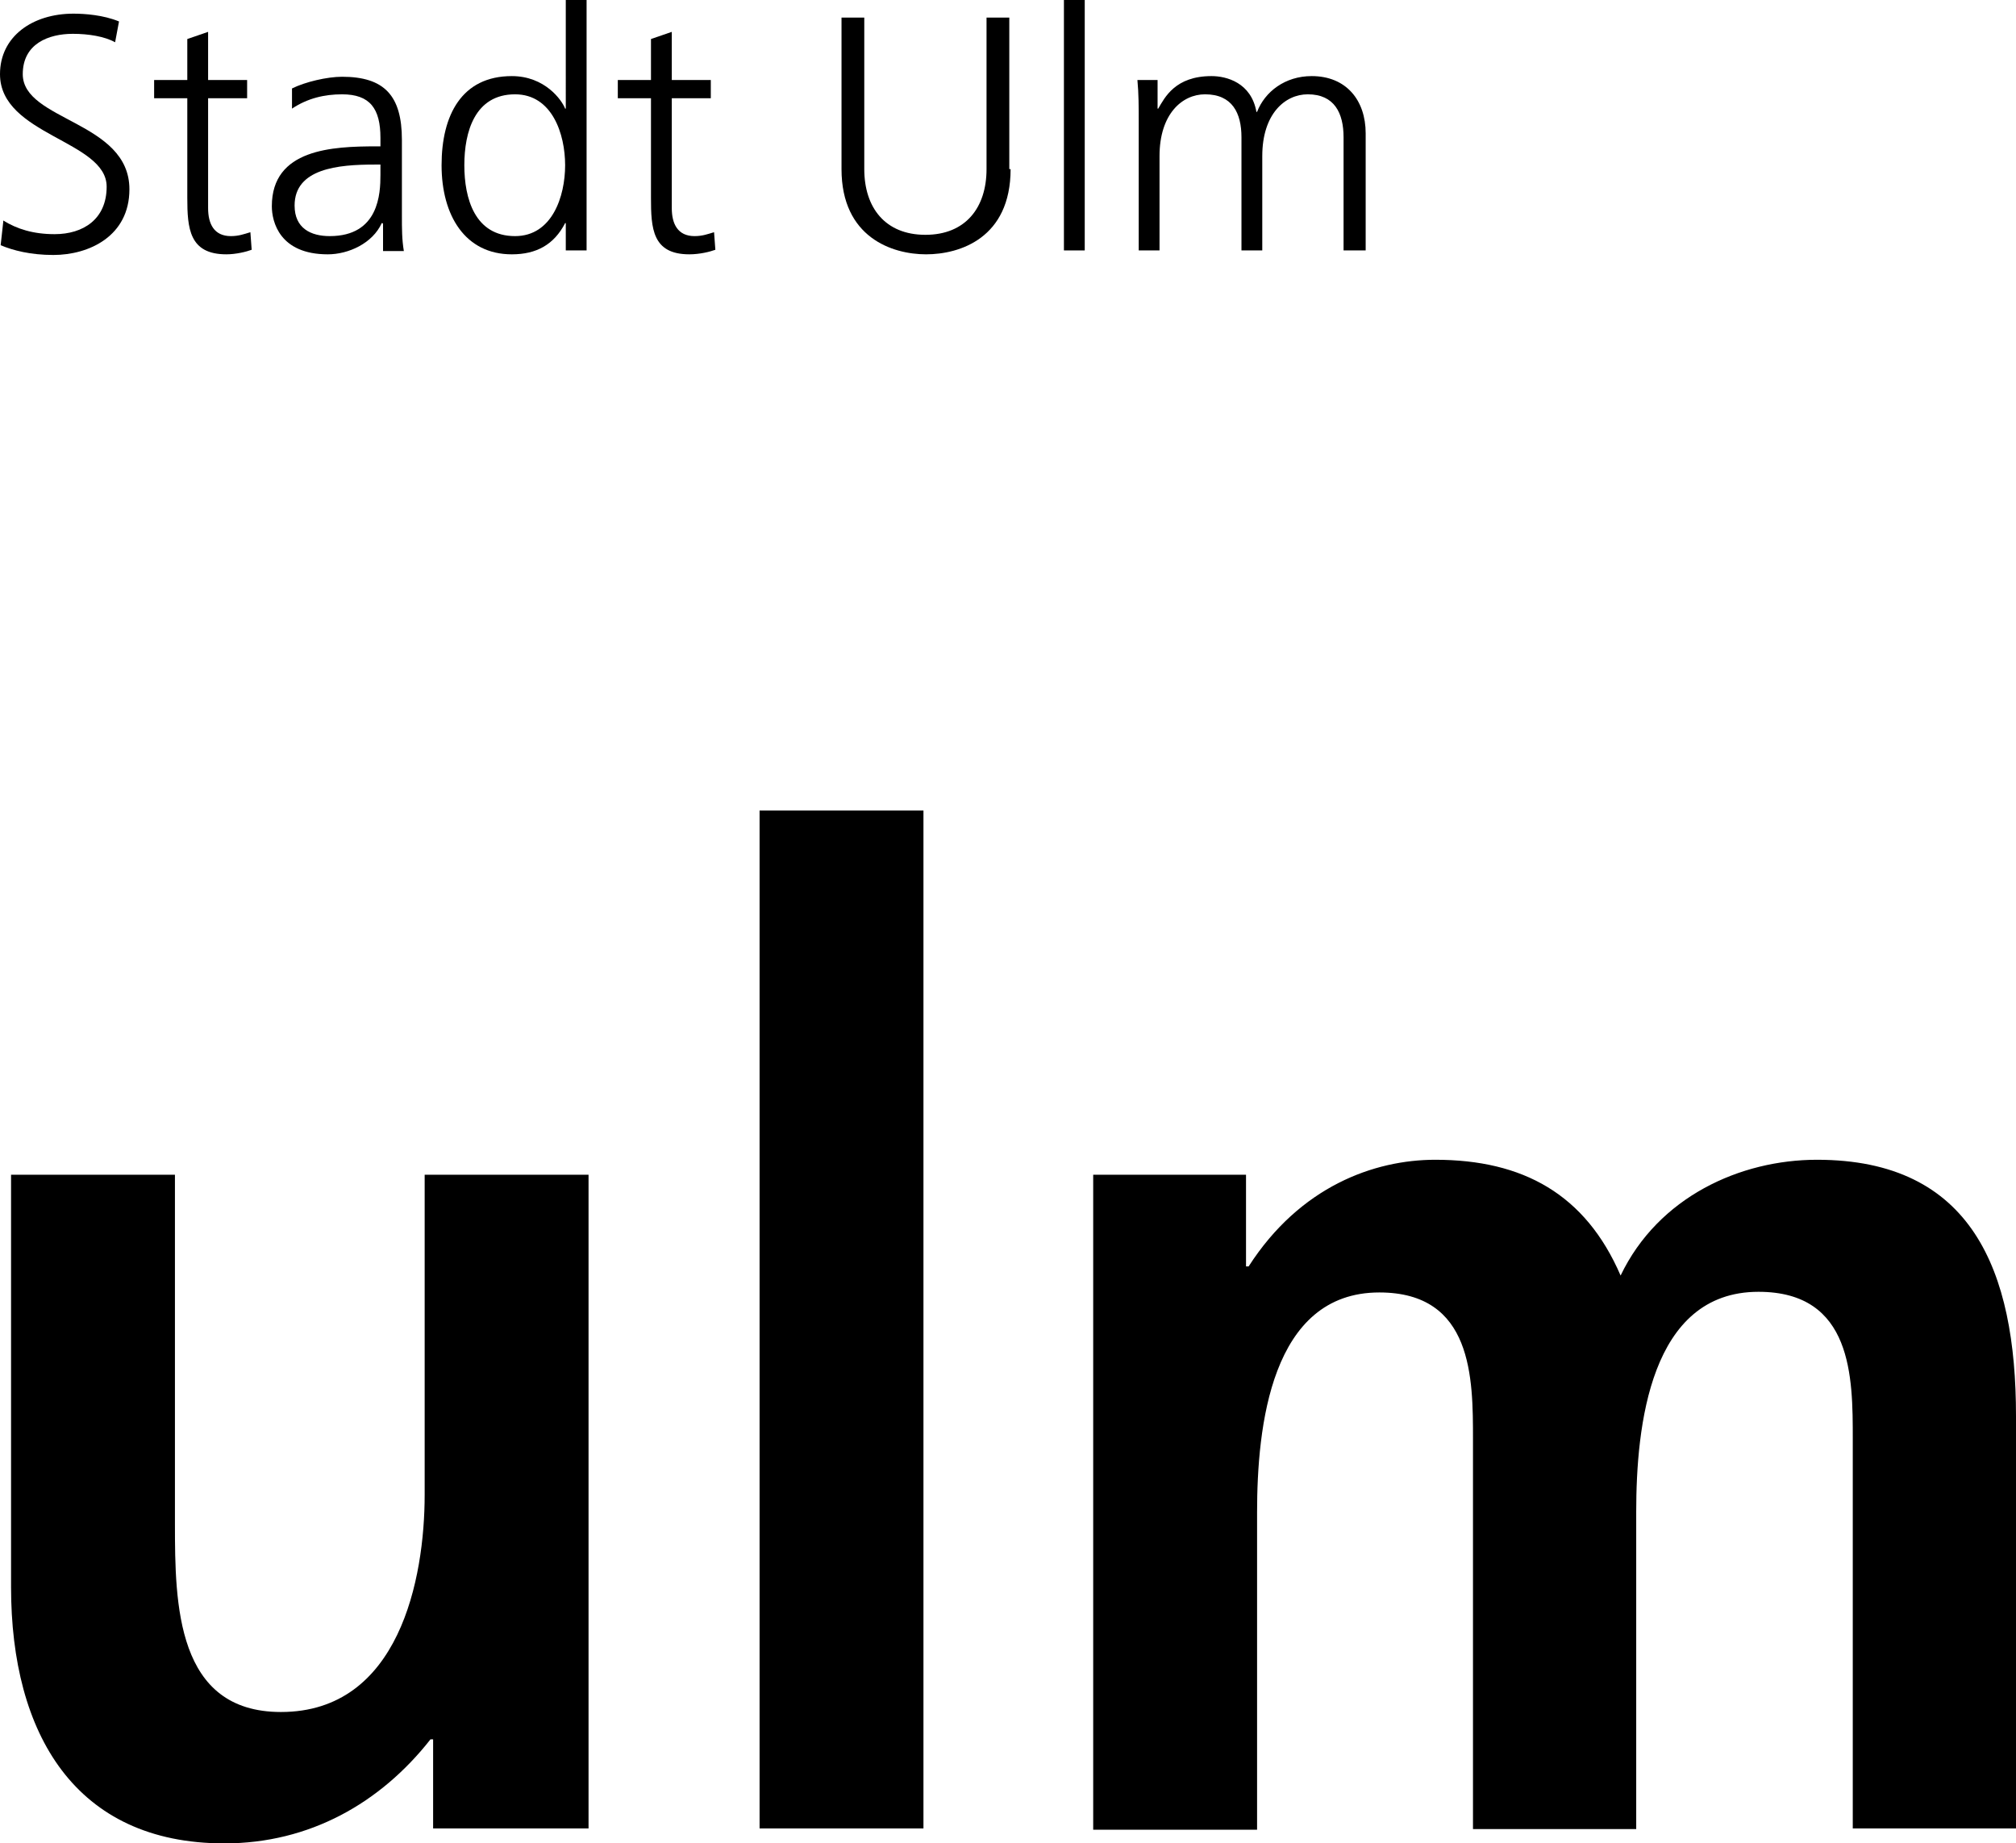
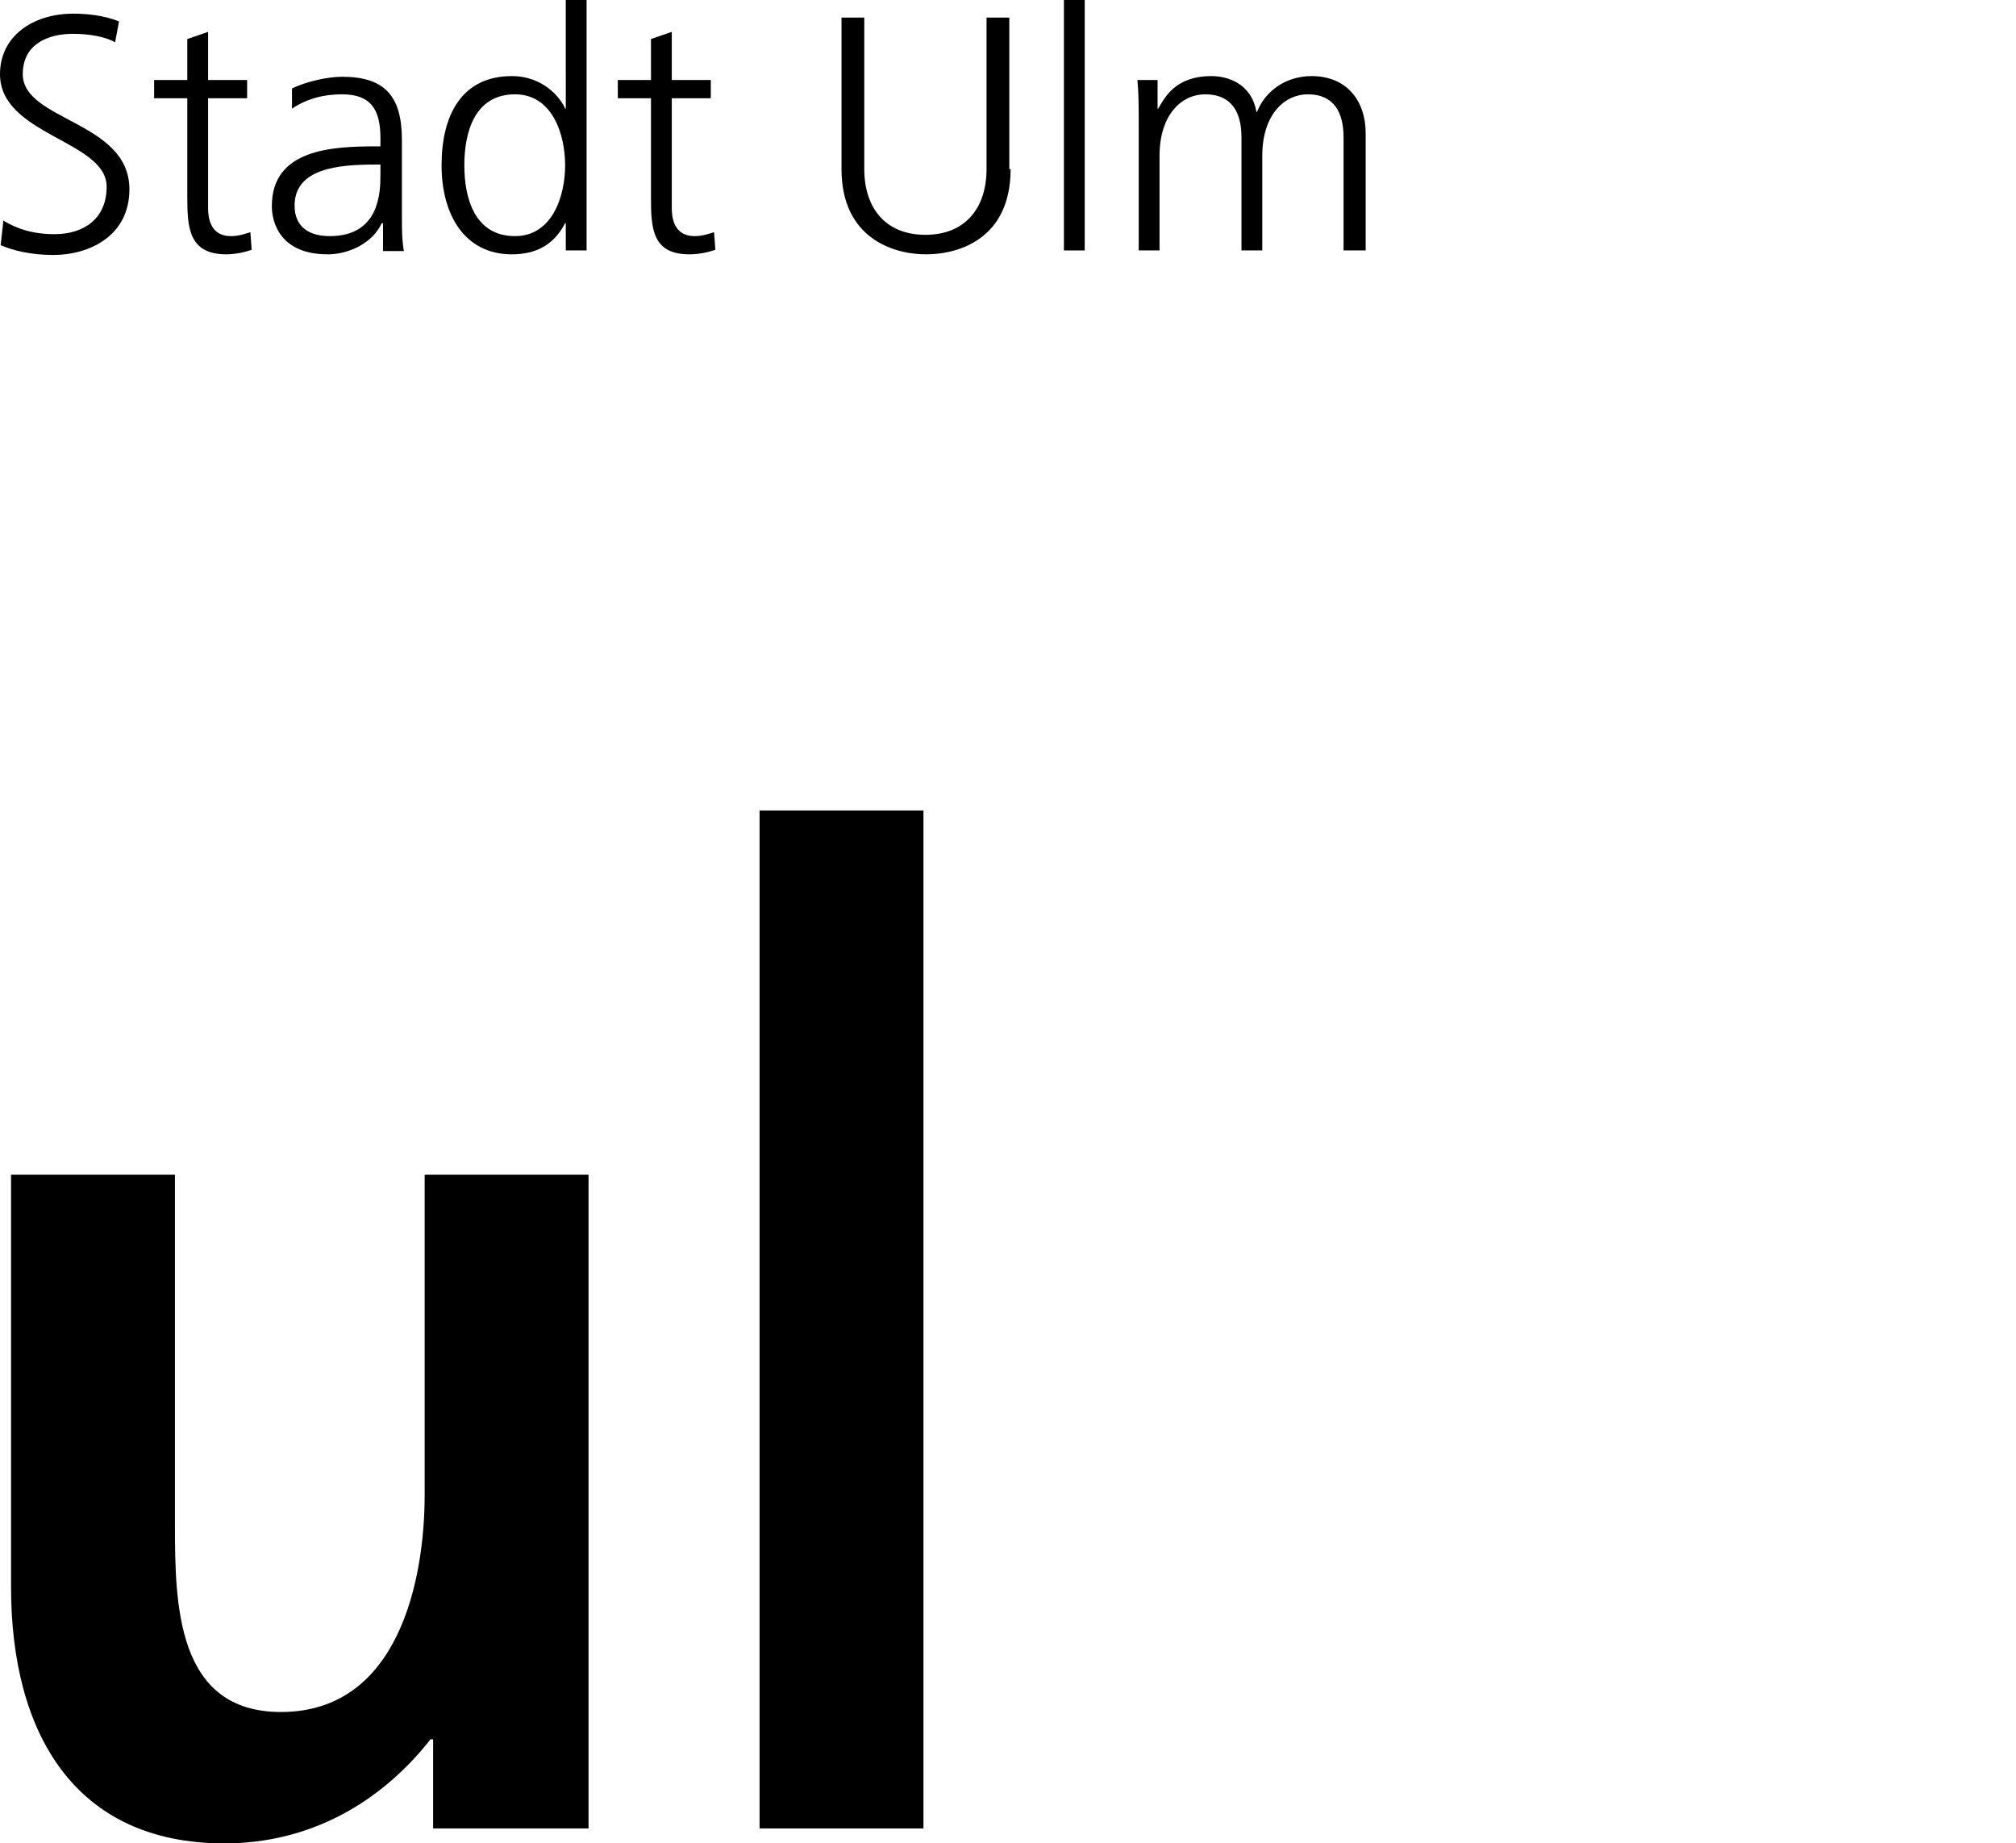
<svg xmlns="http://www.w3.org/2000/svg" id="Ebene_2" viewBox="0 0 31 28.34">
  <g id="Ebene_2-2">
    <path d="m9.04,28.11h-2.38v-1.37h-.04c-.77.98-1.86,1.6-3.17,1.6-2.29,0-3.28-1.68-3.28-3.94v-6.34h2.52v5.37c0,1.23.02,2.89,1.63,2.89,1.82,0,2.21-2.05,2.21-3.34v-4.92h2.52v10.05h0Z" />
    <rect x="11.68" y="12.46" width="2.52" height="15.65" />
-     <path d="m16.81,18.06h2.35v1.41h.04c.79-1.23,1.93-1.64,2.87-1.64,1.35,0,2.31.53,2.85,1.78.58-1.21,1.84-1.78,3.02-1.78,2.38,0,3.06,1.7,3.06,3.94v6.34h-2.51v-5.99c0-.94,0-2.26-1.45-2.26-1.67,0-1.88,2.07-1.88,3.38v4.88h-2.51v-5.99c0-.94,0-2.26-1.44-2.26-1.67,0-1.88,2.07-1.88,3.38v4.88h-2.52v-10.07Z" />
    <path d="m.05,3.39c.21.13.46.21.79.21.44,0,.8-.23.8-.73,0-.71-1.64-.79-1.64-1.73C0,.56.5.21,1.13.21c.17,0,.46.02.7.12l-.06.32c-.16-.09-.41-.13-.65-.13-.37,0-.77.15-.77.62,0,.72,1.64.72,1.64,1.77,0,.72-.62,1.01-1.17,1.01-.35,0-.62-.07-.81-.15l.04-.36v-.02Z" />
    <path d="m3.8,1.51h-.6v1.69c0,.24.09.43.35.43.12,0,.2-.03.3-.06l.02.27c-.08.03-.24.07-.39.07-.57,0-.6-.4-.6-.87v-1.53h-.51v-.28h.51v-.63l.32-.11v.74h.6s0,.28,0,.28Z" />
    <path d="m5.85,2.53h-.09c-.56,0-1.23.06-1.23.63,0,.35.25.47.54.47.76,0,.78-.66.78-.94,0,0,0-.16,0-.16Zm.03.9h-.01c-.14.31-.51.48-.83.48-.74,0-.86-.5-.86-.74,0-.88.93-.92,1.61-.92h.06v-.13c0-.45-.16-.67-.59-.67-.27,0-.53.06-.77.22v-.31c.2-.1.54-.18.77-.18.65,0,.92.29.92.97v1.16c0,.21,0,.37.03.55h-.32v-.42h0Z" />
    <path d="m7.92,3.63c.57,0,.77-.61.77-1.09s-.2-1.09-.77-1.09c-.62,0-.78.58-.78,1.09s.16,1.09.78,1.09m1.1.22h-.32v-.42h-.01c-.17.33-.44.48-.82.48-.72,0-1.08-.6-1.08-1.37s.31-1.37,1.08-1.37c.51,0,.77.37.82.5h.01V0h.32v3.85Z" />
    <path d="m10.93,1.51h-.6v1.69c0,.24.09.43.35.43.12,0,.2-.03.3-.06l.02.27c-.08.03-.24.07-.4.07-.57,0-.59-.4-.59-.87v-1.53h-.51v-.28h.51v-.63l.32-.11v.74h.6s0,.28,0,.28Z" />
    <path d="m15.54,2.6c0,1.06-.78,1.31-1.3,1.31s-1.3-.26-1.3-1.31V.27h.35v2.33c0,.59.32,1.01.94,1.01s.94-.42.94-1.01V.27h.35v2.33h.02Z" />
    <rect x="16.36" width=".32" height="3.85" />
    <path d="m20.66,3.85v-1.74c0-.37-.14-.66-.55-.66-.35,0-.7.3-.7.95v1.45h-.32v-1.74c0-.37-.14-.66-.56-.66-.35,0-.7.3-.7.95v1.45h-.32v-2c0-.2,0-.41-.02-.62h.31v.44h.01c.1-.17.26-.5.82-.5.23,0,.61.1.69.55h.01c.12-.31.43-.55.84-.55.53,0,.83.37.83.88v1.8h-.34Z" />
  </g>
</svg>